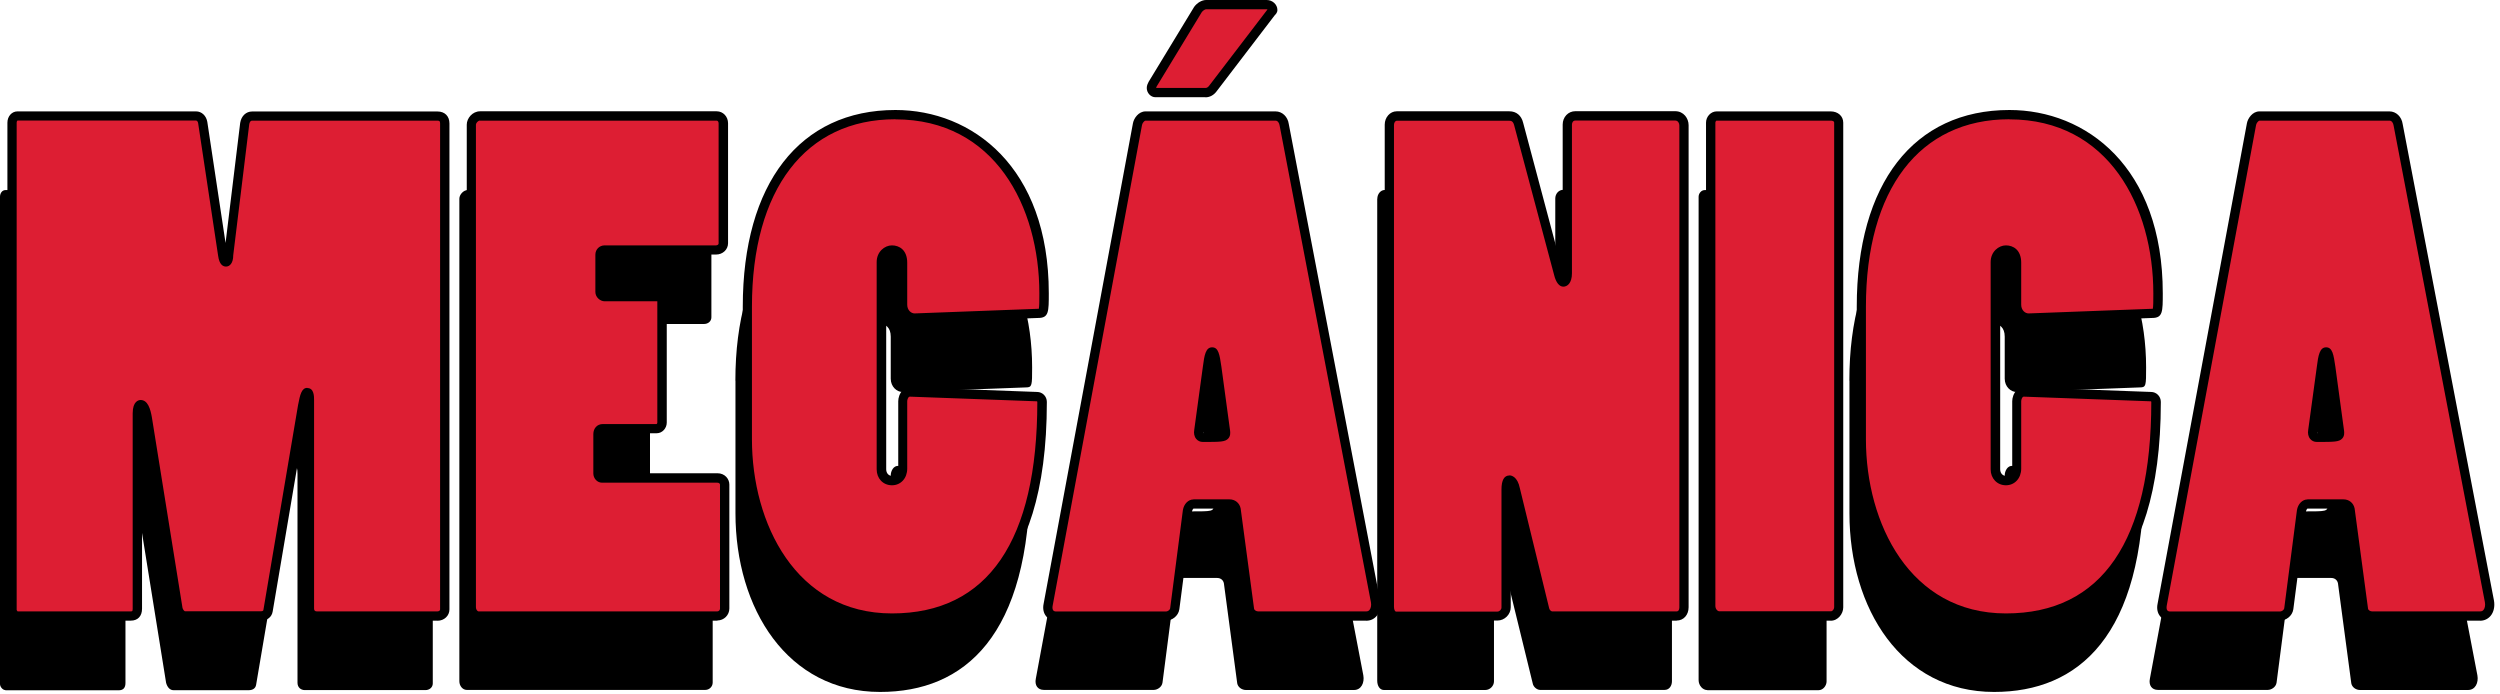
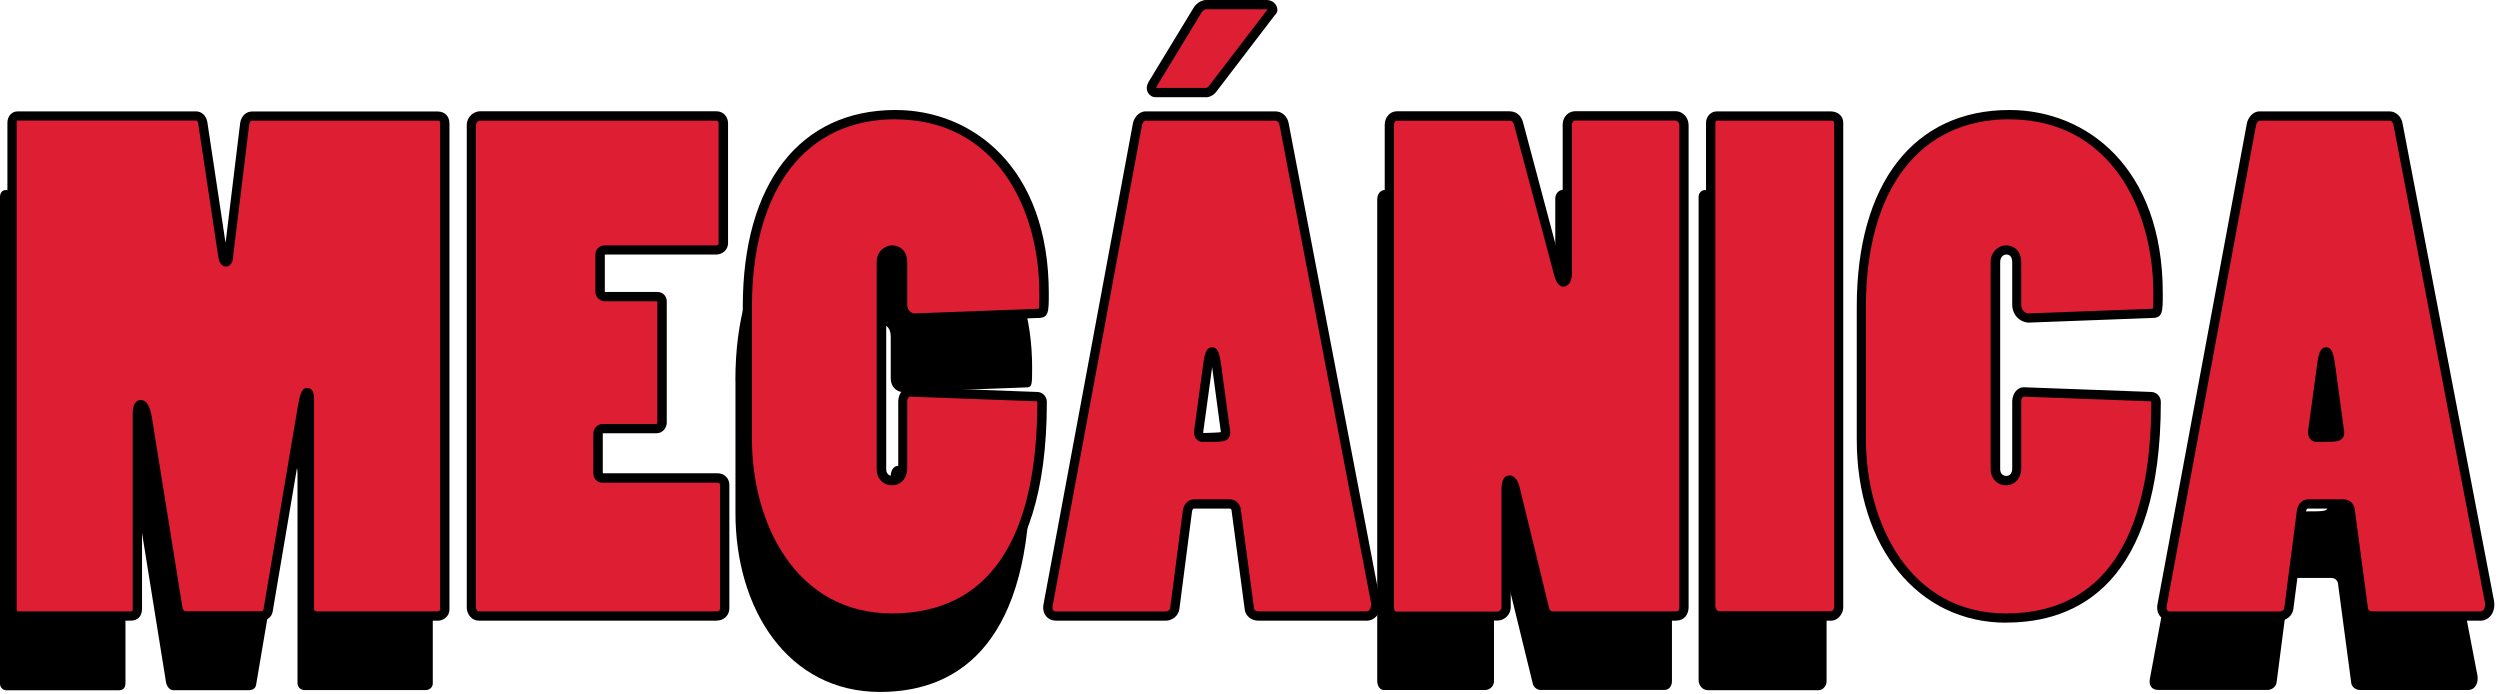
<svg xmlns="http://www.w3.org/2000/svg" width="270" height="75" viewBox="0 0 270 75" fill="none">
  <g clip-path="url(#clip0_93_16171)">
    <path d="M0.58 74.53C0.29 74.53 0 74.17 0 73.88V21.25C0 20.89 0.22 20.53 0.58 20.53H19.88C20.24 20.53 20.53 20.82 20.6 21.25L22.76 35.58C22.83 36.08 22.98 36.3 23.12 36.3C23.26 36.3 23.41 36.01 23.41 35.51L25.14 21.32C25.21 20.89 25.5 20.53 25.93 20.53H45.95C46.45 20.53 46.74 20.82 46.74 21.32V73.81C46.74 74.24 46.38 74.53 45.95 74.53H32.92C32.49 74.53 32.13 74.24 32.13 73.74V51.2C32.13 50.62 32.06 50.41 31.91 50.41C31.76 50.41 31.62 50.7 31.41 51.85L27.66 73.96C27.59 74.39 27.23 74.54 26.87 74.54H18.73C18.37 74.54 18.08 74.25 17.94 73.75L14.63 53.16C14.41 51.94 14.13 51.72 13.91 51.72C13.69 51.72 13.55 52.08 13.55 52.66V73.76C13.55 74.26 13.33 74.55 12.83 74.55H0.58V74.53Z" fill="black" />
-     <path d="M49.61 21.46C49.61 21.03 50.04 20.52 50.55 20.52H76.11C76.54 20.52 76.83 20.88 76.83 21.31V34.27C76.83 34.7 76.47 34.99 76.04 34.99H64.01C63.72 34.99 63.51 35.21 63.51 35.49V39.52C63.51 39.81 63.8 40.02 64.01 40.02H69.7C69.99 40.02 70.2 40.24 70.2 40.52V53.63C70.2 53.99 69.91 54.28 69.62 54.28H63.79C63.5 54.28 63.29 54.5 63.29 54.86V59.11C63.29 59.4 63.51 59.61 63.72 59.61H76.18C76.68 59.61 76.97 59.97 76.97 60.33V73.72C76.97 74.15 76.61 74.51 76.18 74.51H50.4C49.97 74.51 49.61 74.08 49.61 73.57V21.46Z" fill="black" />
    <path d="M79.42 41.12C79.42 28.02 85.54 20.38 95.41 20.38C105.92 20.38 111.47 29.31 111.47 39.68C111.47 41.62 111.47 41.84 110.82 41.84L97.5 42.34C96.85 42.34 96.2 41.76 96.2 40.9V36.36C96.2 35.35 95.62 34.99 95.05 34.99C94.48 34.99 93.9 35.49 93.9 36.29V58.68C93.9 59.4 94.4 59.9 95.05 59.9C95.77 59.9 96.2 59.32 96.2 58.6V51.33C96.2 50.9 96.49 50.25 97.06 50.32L110.67 50.82C111.03 50.82 111.25 51.11 111.25 51.4C111.25 68.75 104.12 74.73 95.05 74.73C85.04 74.73 79.43 65.73 79.43 55.43V41.1L79.42 41.12Z" fill="black" />
-     <path d="M136.44 20.52C136.94 20.52 137.3 20.95 137.38 21.46L147.24 72.94C147.38 73.73 147.02 74.52 146.23 74.52H134.56C134.13 74.52 133.7 74.23 133.62 73.8L132.18 63C132.11 62.64 131.82 62.42 131.46 62.42H127.57C127.28 62.42 126.99 62.71 126.92 63.14L125.55 73.72C125.48 74.22 124.97 74.51 124.61 74.51H112.73C112.08 74.51 111.72 74.01 111.87 73.29L121.52 21.37C121.59 21.01 121.95 20.51 122.38 20.51H136.42L136.44 20.52ZM130.11 47.67C129.97 46.66 129.82 46.01 129.61 46.01C129.4 46.01 129.25 46.51 129.11 47.67L128.17 54.51C128.1 54.87 128.24 55.23 128.6 55.23C130.9 55.23 131.12 55.23 131.05 54.58L130.11 47.67Z" fill="black" />
    <path d="M148.75 21.46C148.75 20.96 149.11 20.52 149.54 20.52H161.71C162.21 20.52 162.57 20.81 162.72 21.38L167.04 37.58C167.18 38.16 167.4 38.44 167.54 38.44C167.76 38.44 167.97 38.15 167.97 37.5V21.44C167.97 20.94 168.33 20.5 168.83 20.5H179.63C180.21 20.5 180.57 21 180.57 21.51V73.57C180.57 74.07 180.28 74.51 179.78 74.51H166.32C166.03 74.51 165.6 74.22 165.53 73.79L162.36 60.83C162.22 60.11 161.93 59.82 161.71 59.82C161.49 59.82 161.35 60.11 161.35 60.83V73.58C161.35 74.08 160.92 74.52 160.41 74.52H149.46C149.03 74.52 148.74 74.09 148.74 73.51V21.46H148.75Z" fill="black" />
    <path d="M184.39 74.53C183.89 74.53 183.45 74.03 183.45 73.45V21.25C183.45 20.89 183.74 20.53 184.1 20.53H196.41C196.91 20.53 197.27 20.82 197.27 21.25V73.6C197.27 74.03 196.91 74.54 196.41 74.54H184.38L184.39 74.53Z" fill="black" />
-     <path d="M199.73 41.12C199.73 28.02 205.85 20.38 215.72 20.38C226.23 20.38 231.78 29.31 231.78 39.68C231.78 41.62 231.78 41.84 231.13 41.84L217.81 42.34C217.16 42.34 216.51 41.76 216.51 40.9V36.36C216.51 35.35 215.93 34.99 215.36 34.99C214.79 34.99 214.21 35.49 214.21 36.29V58.68C214.21 59.4 214.71 59.9 215.36 59.9C216.08 59.9 216.51 59.32 216.51 58.6V51.33C216.51 50.9 216.8 50.25 217.37 50.32L230.98 50.82C231.34 50.82 231.56 51.11 231.56 51.4C231.56 68.75 224.43 74.73 215.36 74.73C205.35 74.73 199.74 65.73 199.74 55.43V41.1L199.73 41.12Z" fill="black" />
    <path d="M256.75 20.52C257.25 20.52 257.61 20.95 257.69 21.46L267.56 72.94C267.7 73.73 267.34 74.52 266.55 74.52H254.88C254.45 74.52 254.02 74.23 253.94 73.8L252.5 63C252.43 62.64 252.14 62.42 251.78 62.42H247.89C247.6 62.42 247.31 62.71 247.24 63.14L245.87 73.72C245.8 74.22 245.29 74.51 244.93 74.51H233.05C232.4 74.51 232.04 74.01 232.19 73.29L241.84 21.37C241.91 21.01 242.27 20.51 242.7 20.51H256.74L256.75 20.52ZM250.42 47.67C250.28 46.66 250.13 46.01 249.92 46.01C249.71 46.01 249.56 46.51 249.42 47.67L248.48 54.51C248.41 54.87 248.55 55.23 248.91 55.23C251.21 55.23 251.43 55.23 251.36 54.58L250.42 47.67Z" fill="black" />
    <path d="M1.88 66.53C1.59 66.53 1.3 66.17 1.3 65.88V13.25C1.3 12.89 1.52 12.53 1.88 12.53H21.18C21.54 12.53 21.83 12.82 21.9 13.25L24.06 27.58C24.13 28.08 24.28 28.3 24.42 28.3C24.56 28.3 24.71 28.01 24.71 27.51L26.44 13.32C26.51 12.89 26.8 12.53 27.23 12.53H47.25C47.75 12.53 48.04 12.82 48.04 13.32V65.81C48.04 66.24 47.68 66.53 47.25 66.53H34.22C33.79 66.53 33.43 66.24 33.43 65.74V43.2C33.43 42.62 33.36 42.41 33.21 42.41C33.06 42.41 32.92 42.7 32.71 43.85L28.97 65.96C28.9 66.39 28.54 66.54 28.18 66.54H20.04C19.68 66.54 19.39 66.25 19.25 65.75L15.94 45.16C15.72 43.94 15.44 43.72 15.22 43.72C15 43.72 14.86 44.08 14.86 44.66V65.76C14.86 66.26 14.64 66.55 14.14 66.55H1.88V66.53Z" fill="#DD1E33" />
    <path d="M50.91 13.46C50.91 13.03 51.34 12.52 51.85 12.52H77.41C77.84 12.52 78.13 12.88 78.13 13.31V26.27C78.13 26.7 77.77 26.99 77.34 26.99H65.32C65.03 26.99 64.82 27.21 64.82 27.49V31.52C64.82 31.81 65.11 32.02 65.32 32.02H71.01C71.3 32.02 71.51 32.24 71.51 32.52V45.63C71.51 45.99 71.22 46.28 70.93 46.28H65.1C64.81 46.28 64.6 46.5 64.6 46.86V51.11C64.6 51.4 64.82 51.61 65.03 51.61H77.49C77.99 51.61 78.28 51.97 78.28 52.33V65.72C78.28 66.15 77.92 66.51 77.49 66.51H51.71C51.28 66.51 50.92 66.08 50.92 65.57V13.46H50.91Z" fill="#DD1E33" />
    <path d="M47.24 67.03H34.21C33.46 67.03 32.92 66.49 32.92 65.74V45.55L29.45 66.04C29.35 66.65 28.86 67.03 28.16 67.03H20.02C19.43 67.03 18.95 66.6 18.75 65.88L15.43 45.23C15.4 45.07 15.37 44.93 15.34 44.81V65.74C15.34 66.55 14.88 67.03 14.12 67.03H1.88C1.27 67.03 0.8 66.41 0.8 65.88V13.25C0.8 12.57 1.27 12.03 1.88 12.03H21.18C21.78 12.03 22.28 12.5 22.39 13.17L24.36 26.24L25.94 13.27C26.06 12.52 26.58 12.04 27.23 12.04H47.25C48.04 12.04 48.54 12.55 48.54 13.33V65.82C48.54 66.5 47.97 67.04 47.25 67.04L47.24 67.03ZM33.2 41.91C33.92 41.91 33.92 42.82 33.92 43.2V65.74C33.92 65.93 34.02 66.03 34.21 66.03H47.24C47.35 66.03 47.53 65.98 47.53 65.81V13.32C47.53 13.09 47.46 13.03 47.24 13.03H27.22C26.99 13.03 26.93 13.37 26.92 13.4L25.19 27.56C25.19 28.45 24.79 28.79 24.41 28.79C24.09 28.79 23.69 28.59 23.56 27.64L21.4 13.31C21.38 13.17 21.3 13.02 21.17 13.02H1.88C1.88 13.02 1.8 13.11 1.8 13.24V65.88C1.8 65.88 1.86 66 1.9 66.03H14.11C14.27 66.03 14.33 66.03 14.33 65.74V44.64C14.33 43.31 14.99 43.2 15.19 43.2C15.97 43.2 16.25 44.19 16.4 45.05L19.71 65.65C19.75 65.79 19.87 66.02 20.01 66.02H28.15C28.42 66.02 28.44 65.92 28.45 65.86L32.19 43.75C32.41 42.59 32.58 41.89 33.19 41.89L33.2 41.91Z" fill="black" />
    <path d="M77.48 67.03H51.7C50.99 67.03 50.41 66.39 50.41 65.59V13.46C50.41 12.78 51.02 12.02 51.85 12.02H77.41C78.09 12.02 78.63 12.59 78.63 13.31V26.27C78.63 26.95 78.06 27.49 77.34 27.49H65.32V31.53H71.01C71.57 31.53 72.01 31.97 72.01 32.53V45.64C72.01 46.26 71.52 46.79 70.93 46.79H65.1V51.11H77.48C78.29 51.11 78.77 51.73 78.77 52.33V65.72C78.77 66.43 78.19 67.01 77.48 67.01V67.03ZM51.84 13.02C51.62 13.02 51.4 13.3 51.4 13.46V65.59C51.4 65.83 51.56 66.03 51.69 66.03H77.47C77.63 66.03 77.76 65.89 77.76 65.74V52.35C77.76 52.27 77.7 52.13 77.47 52.13H65.01C64.5 52.13 64.08 51.67 64.08 51.13V46.88C64.08 46.26 64.5 45.8 65.08 45.8H70.91C70.91 45.8 70.99 45.74 70.99 45.65V32.54H65.3C64.83 32.54 64.3 32.11 64.3 31.53V27.5C64.3 26.94 64.74 26.5 65.3 26.5H77.32C77.43 26.5 77.61 26.45 77.61 26.28V13.32C77.61 13.21 77.56 13.03 77.39 13.03H51.83L51.84 13.02Z" fill="black" />
    <path d="M80.72 33.12C80.72 20.02 86.84 12.38 96.71 12.38C107.22 12.38 112.77 21.31 112.77 31.68C112.77 33.62 112.77 33.84 112.12 33.84L98.8 34.34C98.15 34.34 97.5 33.76 97.5 32.9V28.36C97.5 27.35 96.92 26.99 96.35 26.99C95.78 26.99 95.2 27.49 95.2 28.29V50.68C95.2 51.4 95.7 51.9 96.35 51.9C97.07 51.9 97.5 51.32 97.5 50.6V43.33C97.5 42.9 97.79 42.25 98.36 42.32L111.97 42.82C112.33 42.82 112.55 43.11 112.55 43.4C112.55 60.75 105.42 66.73 96.35 66.73C86.34 66.73 80.73 57.73 80.73 47.43V33.1L80.72 33.12Z" fill="#DD1E33" />
    <path d="M96.34 67.25C86.85 67.25 80.22 59.11 80.22 47.45V33.12C80.22 19.82 86.38 11.88 96.71 11.88C104.95 11.88 113.27 18 113.27 31.68C113.27 33.67 113.27 34.34 112.12 34.34L98.82 34.84C97.94 34.84 97.01 34.1 97.01 32.9V28.36C97.01 27.78 96.79 27.49 96.36 27.49C96.04 27.49 95.71 27.79 95.71 28.29V50.68C95.71 51.11 95.98 51.4 96.36 51.4C96.84 51.4 97.01 50.99 97.01 50.6V43.33C97.01 42.98 97.15 42.45 97.53 42.11C97.79 41.89 98.1 41.79 98.43 41.83L112 42.33C112.58 42.33 113.06 42.8 113.06 43.41C113.06 63.11 103.98 67.24 96.36 67.24L96.34 67.25ZM96.7 12.88C87 12.88 81.21 20.45 81.21 33.12V47.45C81.21 56.5 85.94 66.25 96.33 66.25C106.72 66.25 112.03 58.36 112.03 43.42C112.03 43.39 112.03 43.34 111.95 43.34L98.32 42.84C98.24 42.84 98.2 42.84 98.16 42.87C98.06 42.96 97.98 43.17 97.98 43.34V50.61C97.98 51.65 97.29 52.41 96.33 52.41C95.37 52.41 94.68 51.67 94.68 50.69V28.3C94.68 27.19 95.54 26.5 96.33 26.5C97.12 26.5 97.98 26.99 97.98 28.37V32.91C97.98 33.49 98.39 33.85 98.78 33.85L112.08 33.35C112.08 33.35 112.17 33.35 112.19 33.35C112.25 33.12 112.25 32.48 112.25 31.69C112.25 22.33 107.44 12.89 96.69 12.89L96.7 12.88Z" fill="black" />
-     <path d="M137.74 12.52C138.24 12.52 138.6 12.95 138.68 13.46L148.54 64.94C148.68 65.73 148.32 66.52 147.53 66.52H135.86C135.43 66.52 135 66.23 134.92 65.8L133.48 55C133.41 54.64 133.12 54.42 132.76 54.42H128.87C128.58 54.42 128.29 54.71 128.22 55.14L126.85 65.72C126.78 66.22 126.27 66.51 125.91 66.51H114.03C113.38 66.51 113.02 66.01 113.17 65.29L122.82 13.37C122.89 13.01 123.25 12.51 123.68 12.51H137.72L137.74 12.52ZM124.78 10C124.56 10 124.35 9.78 124.35 9.5C124.35 9.36 124.42 9.21 124.49 9.07L129.39 1.01C129.61 0.72 129.97 0.51 130.25 0.51H136.8C137.16 0.51 137.45 0.8 137.45 1.09C137.45 1.16 137.38 1.23 137.31 1.31L130.97 9.59C130.75 9.88 130.47 10.02 130.18 10.02H124.78V10ZM131.41 39.67C131.27 38.66 131.12 38.01 130.91 38.01C130.7 38.01 130.55 38.51 130.41 39.67L129.47 46.51C129.4 46.87 129.54 47.23 129.9 47.23C132.2 47.23 132.42 47.23 132.35 46.58L131.41 39.67Z" fill="#DD1E33" />
+     <path d="M137.74 12.52C138.24 12.52 138.6 12.95 138.68 13.46L148.54 64.94C148.68 65.73 148.32 66.52 147.53 66.52H135.86C135.43 66.52 135 66.23 134.92 65.8L133.48 55C133.41 54.64 133.12 54.42 132.76 54.42H128.87C128.58 54.42 128.29 54.71 128.22 55.14L126.85 65.72C126.78 66.22 126.27 66.51 125.91 66.51H114.03C113.38 66.51 113.02 66.01 113.17 65.29L122.82 13.37C122.89 13.01 123.25 12.51 123.68 12.51H137.72L137.74 12.52ZM124.78 10C124.56 10 124.35 9.78 124.35 9.5C124.35 9.36 124.42 9.21 124.49 9.07L129.39 1.01C129.61 0.72 129.97 0.51 130.25 0.51H136.8C137.16 0.51 137.45 0.8 137.45 1.09C137.45 1.16 137.38 1.23 137.31 1.31L130.97 9.59C130.75 9.88 130.47 10.02 130.18 10.02H124.78ZM131.41 39.67C131.27 38.66 131.12 38.01 130.91 38.01C130.7 38.01 130.55 38.51 130.41 39.67L129.47 46.51C129.4 46.87 129.54 47.23 129.9 47.23C132.2 47.23 132.42 47.23 132.35 46.58L131.41 39.67Z" fill="#DD1E33" />
    <path d="M150.05 13.46C150.05 12.96 150.41 12.52 150.84 12.52H163.01C163.51 12.52 163.87 12.81 164.02 13.38L168.34 29.58C168.48 30.16 168.7 30.44 168.84 30.44C169.06 30.44 169.27 30.15 169.27 29.5V13.46C169.27 12.96 169.63 12.52 170.13 12.52H180.93C181.51 12.52 181.87 13.02 181.87 13.53V65.59C181.87 66.09 181.58 66.53 181.08 66.53H167.62C167.33 66.53 166.9 66.24 166.83 65.81L163.66 52.85C163.52 52.13 163.23 51.84 163.01 51.84C162.79 51.84 162.65 52.13 162.65 52.85V65.6C162.65 66.1 162.22 66.54 161.71 66.54H150.76C150.33 66.54 150.04 66.11 150.04 65.53V13.46H150.05Z" fill="#DD1E33" />
    <path d="M185.69 66.53C185.19 66.53 184.75 66.03 184.75 65.45V13.25C184.75 12.89 185.04 12.53 185.4 12.53H197.71C198.21 12.53 198.57 12.82 198.57 13.25V65.6C198.57 66.03 198.21 66.54 197.71 66.54H185.68L185.69 66.53Z" fill="#DD1E33" />
    <path d="M147.54 67.03H135.87C135.16 67.03 134.55 66.54 134.44 65.89L133 55.07C133 55.07 132.97 54.93 132.78 54.93H128.89C128.89 54.93 128.77 55.03 128.74 55.23L127.37 65.8C127.26 66.56 126.54 67.03 125.94 67.03H114.06C113.62 67.03 113.23 66.86 112.98 66.55C112.7 66.21 112.6 65.73 112.71 65.21L122.36 13.3C122.46 12.78 122.96 12.03 123.72 12.03H137.76C138.48 12.03 139.08 12.6 139.19 13.4L149.05 64.86C149.16 65.49 149.03 66.11 148.68 66.52C148.4 66.86 148 67.04 147.55 67.04L147.54 67.03ZM128.89 53.93H132.78C133.39 53.93 133.87 54.32 133.99 54.91L135.44 65.74C135.47 65.91 135.69 66.03 135.88 66.03H147.55C147.71 66.03 147.82 65.98 147.91 65.87C148.06 65.69 148.12 65.37 148.06 65.04L138.2 13.56C138.16 13.28 138 13.03 137.75 13.03H123.71C123.6 13.03 123.38 13.28 123.34 13.49L113.69 65.4C113.64 65.63 113.67 65.81 113.75 65.92C113.81 66 113.92 66.04 114.06 66.04H125.94C126.07 66.04 126.35 65.91 126.38 65.68L127.75 55.1C127.86 54.42 128.34 53.94 128.89 53.94V53.93ZM129.9 47.73C129.61 47.73 129.36 47.61 129.19 47.4C128.98 47.15 128.91 46.79 128.98 46.41L129.91 39.6C130.07 38.34 130.22 37.51 130.91 37.51C131.6 37.51 131.72 38.3 131.91 39.6L132.85 46.52C132.87 46.71 132.91 47.07 132.66 47.35C132.32 47.73 131.81 47.73 129.91 47.73H129.9ZM130.9 39.67C130.9 39.67 130.9 39.71 130.9 39.73L129.96 46.58C129.94 46.7 129.96 46.76 129.96 46.77C130.82 46.73 131.56 46.73 131.85 46.67C131.85 46.66 131.85 46.65 131.85 46.63L130.92 39.73C130.92 39.73 130.92 39.69 130.92 39.66L130.9 39.67ZM130.18 10.5H124.78C124.28 10.5 123.85 10.04 123.85 9.5C123.85 9.24 123.96 9.01 124.05 8.84L128.97 0.74C129.31 0.28 129.82 0 130.26 0H136.81C137.43 0 137.96 0.49 137.96 1.08C137.96 1.36 137.78 1.54 137.67 1.65L131.38 9.88C131.08 10.28 130.65 10.51 130.19 10.51L130.18 10.5ZM130.26 1C130.16 1 129.94 1.12 129.8 1.3L124.93 9.32C124.93 9.32 124.86 9.46 124.86 9.5H124.79H130.19C130.33 9.5 130.47 9.42 130.58 9.27L136.89 1.02C136.89 1.02 136.84 1 136.81 1H130.26Z" fill="black" />
    <path d="M181.09 67.03H167.63C167.1 67.03 166.46 66.57 166.34 65.89L163.18 52.96C163.18 52.96 163.16 52.89 163.16 52.85V65.58C163.16 66.36 162.5 67.02 161.72 67.02H150.77C150.06 67.02 149.55 66.39 149.55 65.51V13.46C149.55 12.67 150.13 12.02 150.84 12.02H163.01C163.76 12.02 164.31 12.47 164.5 13.26L168.77 29.28V13.45C168.77 12.64 169.37 12.01 170.13 12.01H180.93C181.83 12.01 182.37 12.78 182.37 13.52V65.58C182.37 66.41 181.83 67.02 181.08 67.02L181.09 67.03ZM163.01 51.34C163.21 51.34 163.89 51.44 164.15 52.75L167.31 65.69C167.35 65.9 167.54 66.02 167.62 66.03H181.08C181.36 66.03 181.37 65.67 181.37 65.59V13.53C181.37 13.32 181.23 13.02 180.93 13.02H170.13C169.89 13.02 169.77 13.24 169.77 13.46V29.52C169.77 30.58 169.27 30.96 168.84 30.96C168.41 30.96 168.05 30.52 167.85 29.72L163.53 13.53C163.42 13.09 163.2 13.04 163.01 13.04H150.84C150.71 13.04 150.55 13.23 150.55 13.48V65.54C150.55 65.84 150.66 66.05 150.77 66.05H161.72C161.95 66.05 162.16 65.84 162.16 65.61V52.86C162.16 51.86 162.45 51.35 163.02 51.35L163.01 51.34Z" fill="black" />
    <path d="M197.72 67.03H185.69C184.91 67.03 184.25 66.31 184.25 65.45V13.25C184.25 12.59 184.78 12.03 185.4 12.03H197.71C198.5 12.03 199.07 12.54 199.07 13.25V65.6C199.07 66.28 198.51 67.04 197.71 67.04L197.72 67.03ZM185.41 13.02C185.36 13.02 185.26 13.13 185.26 13.24V65.44C185.26 65.77 185.49 66.02 185.7 66.02H197.73C197.94 66.02 198.09 65.76 198.09 65.58V13.25C198.09 13.04 197.79 13.03 197.73 13.03H185.42L185.41 13.02Z" fill="black" />
    <path d="M201.03 33.12C201.03 20.02 207.15 12.38 217.02 12.38C227.53 12.38 233.08 21.31 233.08 31.68C233.08 33.62 233.08 33.84 232.43 33.84L219.11 34.34C218.46 34.34 217.81 33.76 217.81 32.9V28.36C217.81 27.35 217.23 26.99 216.66 26.99C216.09 26.99 215.51 27.49 215.51 28.29V50.68C215.51 51.4 216.01 51.9 216.66 51.9C217.38 51.9 217.81 51.32 217.81 50.6V43.33C217.81 42.9 218.1 42.25 218.67 42.32L232.28 42.82C232.64 42.82 232.86 43.11 232.86 43.4C232.86 60.75 225.73 66.73 216.66 66.73C206.65 66.73 201.04 57.73 201.04 47.43V33.1L201.03 33.12Z" fill="#DD1E33" />
    <path d="M216.65 67.25C207.16 67.25 200.53 59.11 200.53 47.45V33.12C200.53 19.82 206.69 11.88 217.02 11.88C225.26 11.88 233.58 18 233.58 31.68C233.58 33.67 233.58 34.34 232.43 34.34L219.13 34.84C218.25 34.84 217.32 34.1 217.32 32.9V28.36C217.32 27.78 217.1 27.49 216.67 27.49C216.35 27.49 216.02 27.79 216.02 28.29V50.68C216.02 51.11 216.29 51.4 216.67 51.4C217.15 51.4 217.32 50.99 217.32 50.6V43.33C217.32 42.98 217.46 42.45 217.84 42.11C218.1 41.88 218.41 41.79 218.74 41.83L232.31 42.33C232.89 42.33 233.37 42.8 233.37 43.41C233.37 63.11 224.29 67.24 216.67 67.24L216.65 67.25ZM217.01 12.88C207.31 12.88 201.52 20.45 201.52 33.12V47.45C201.52 56.5 206.25 66.25 216.64 66.25C227.03 66.25 232.34 58.36 232.34 43.42C232.34 43.4 232.34 43.34 232.26 43.34L218.63 42.84C218.55 42.83 218.51 42.84 218.47 42.87C218.37 42.96 218.29 43.17 218.29 43.34V50.61C218.29 51.65 217.59 52.41 216.64 52.41C215.69 52.41 214.99 51.67 214.99 50.69V28.3C214.99 27.19 215.85 26.5 216.64 26.5C217.43 26.5 218.29 26.99 218.29 28.37V32.91C218.29 33.49 218.7 33.85 219.09 33.85L232.39 33.35C232.39 33.35 232.47 33.35 232.5 33.35C232.56 33.12 232.56 32.48 232.56 31.69C232.56 22.33 227.75 12.89 217 12.89L217.01 12.88Z" fill="black" />
    <path d="M258.05 12.52C258.55 12.52 258.91 12.95 258.99 13.46L268.86 64.94C269 65.73 268.64 66.52 267.85 66.52H256.18C255.75 66.52 255.32 66.23 255.24 65.8L253.8 55C253.73 54.64 253.44 54.42 253.08 54.42H249.19C248.9 54.42 248.61 54.71 248.54 55.14L247.17 65.72C247.1 66.22 246.59 66.51 246.23 66.51H234.35C233.7 66.51 233.34 66.01 233.49 65.29L243.14 13.37C243.21 13.01 243.57 12.51 244 12.51H258.04L258.05 12.52ZM251.72 39.67C251.58 38.66 251.43 38.01 251.22 38.01C251.01 38.01 250.86 38.51 250.72 39.67L249.78 46.51C249.71 46.87 249.85 47.23 250.21 47.23C252.51 47.23 252.73 47.23 252.66 46.58L251.72 39.67Z" fill="#DD1E33" />
    <path d="M267.849 67.03H256.179C255.469 67.03 254.859 66.54 254.749 65.89L253.309 55.07C253.309 55.07 253.279 54.93 253.089 54.93H249.199C249.199 54.93 249.079 55.03 249.049 55.23L247.679 65.8C247.569 66.56 246.849 67.03 246.249 67.03H234.369C233.929 67.03 233.539 66.86 233.289 66.55C233.009 66.21 232.909 65.73 233.019 65.21L242.669 13.3C242.769 12.78 243.269 12.03 244.019 12.03H258.059C258.779 12.03 259.379 12.6 259.489 13.4L269.349 64.86C269.459 65.49 269.329 66.11 268.979 66.52C268.699 66.85 268.299 67.04 267.849 67.04V67.03ZM249.199 53.93H253.089C253.699 53.93 254.179 54.32 254.299 54.91L255.749 65.74C255.779 65.91 255.999 66.03 256.189 66.03H267.859C268.019 66.03 268.129 65.98 268.219 65.87C268.369 65.69 268.429 65.37 268.369 65.04L258.509 13.56C258.469 13.28 258.309 13.03 258.069 13.03H244.029C243.919 13.03 243.699 13.28 243.659 13.49L234.009 65.4C233.969 65.63 233.989 65.81 234.069 65.92C234.129 66 234.239 66.04 234.379 66.04H246.259C246.389 66.04 246.669 65.91 246.699 65.68L248.069 55.1C248.179 54.42 248.659 53.94 249.209 53.94L249.199 53.93ZM250.209 47.73C249.919 47.73 249.669 47.61 249.499 47.4C249.289 47.15 249.219 46.79 249.289 46.41L250.219 39.6C250.369 38.38 250.529 37.51 251.219 37.51C251.909 37.51 252.029 38.3 252.219 39.6L253.159 46.52C253.179 46.71 253.219 47.07 252.969 47.35C252.629 47.73 252.119 47.73 250.219 47.73H250.209ZM251.209 39.68C251.209 39.68 251.209 39.72 251.209 39.74L250.269 46.59C250.249 46.71 250.269 46.77 250.269 46.78C251.129 46.75 251.879 46.74 252.159 46.69C252.159 46.68 252.159 46.67 252.159 46.65L251.229 39.75C251.229 39.75 251.229 39.71 251.229 39.69L251.209 39.68Z" fill="black" />
  </g>
  <defs>
    <clipPath id="clip0_93_16171">
      <rect width="269.39" height="74.75" fill="white" />
    </clipPath>
  </defs>
</svg>